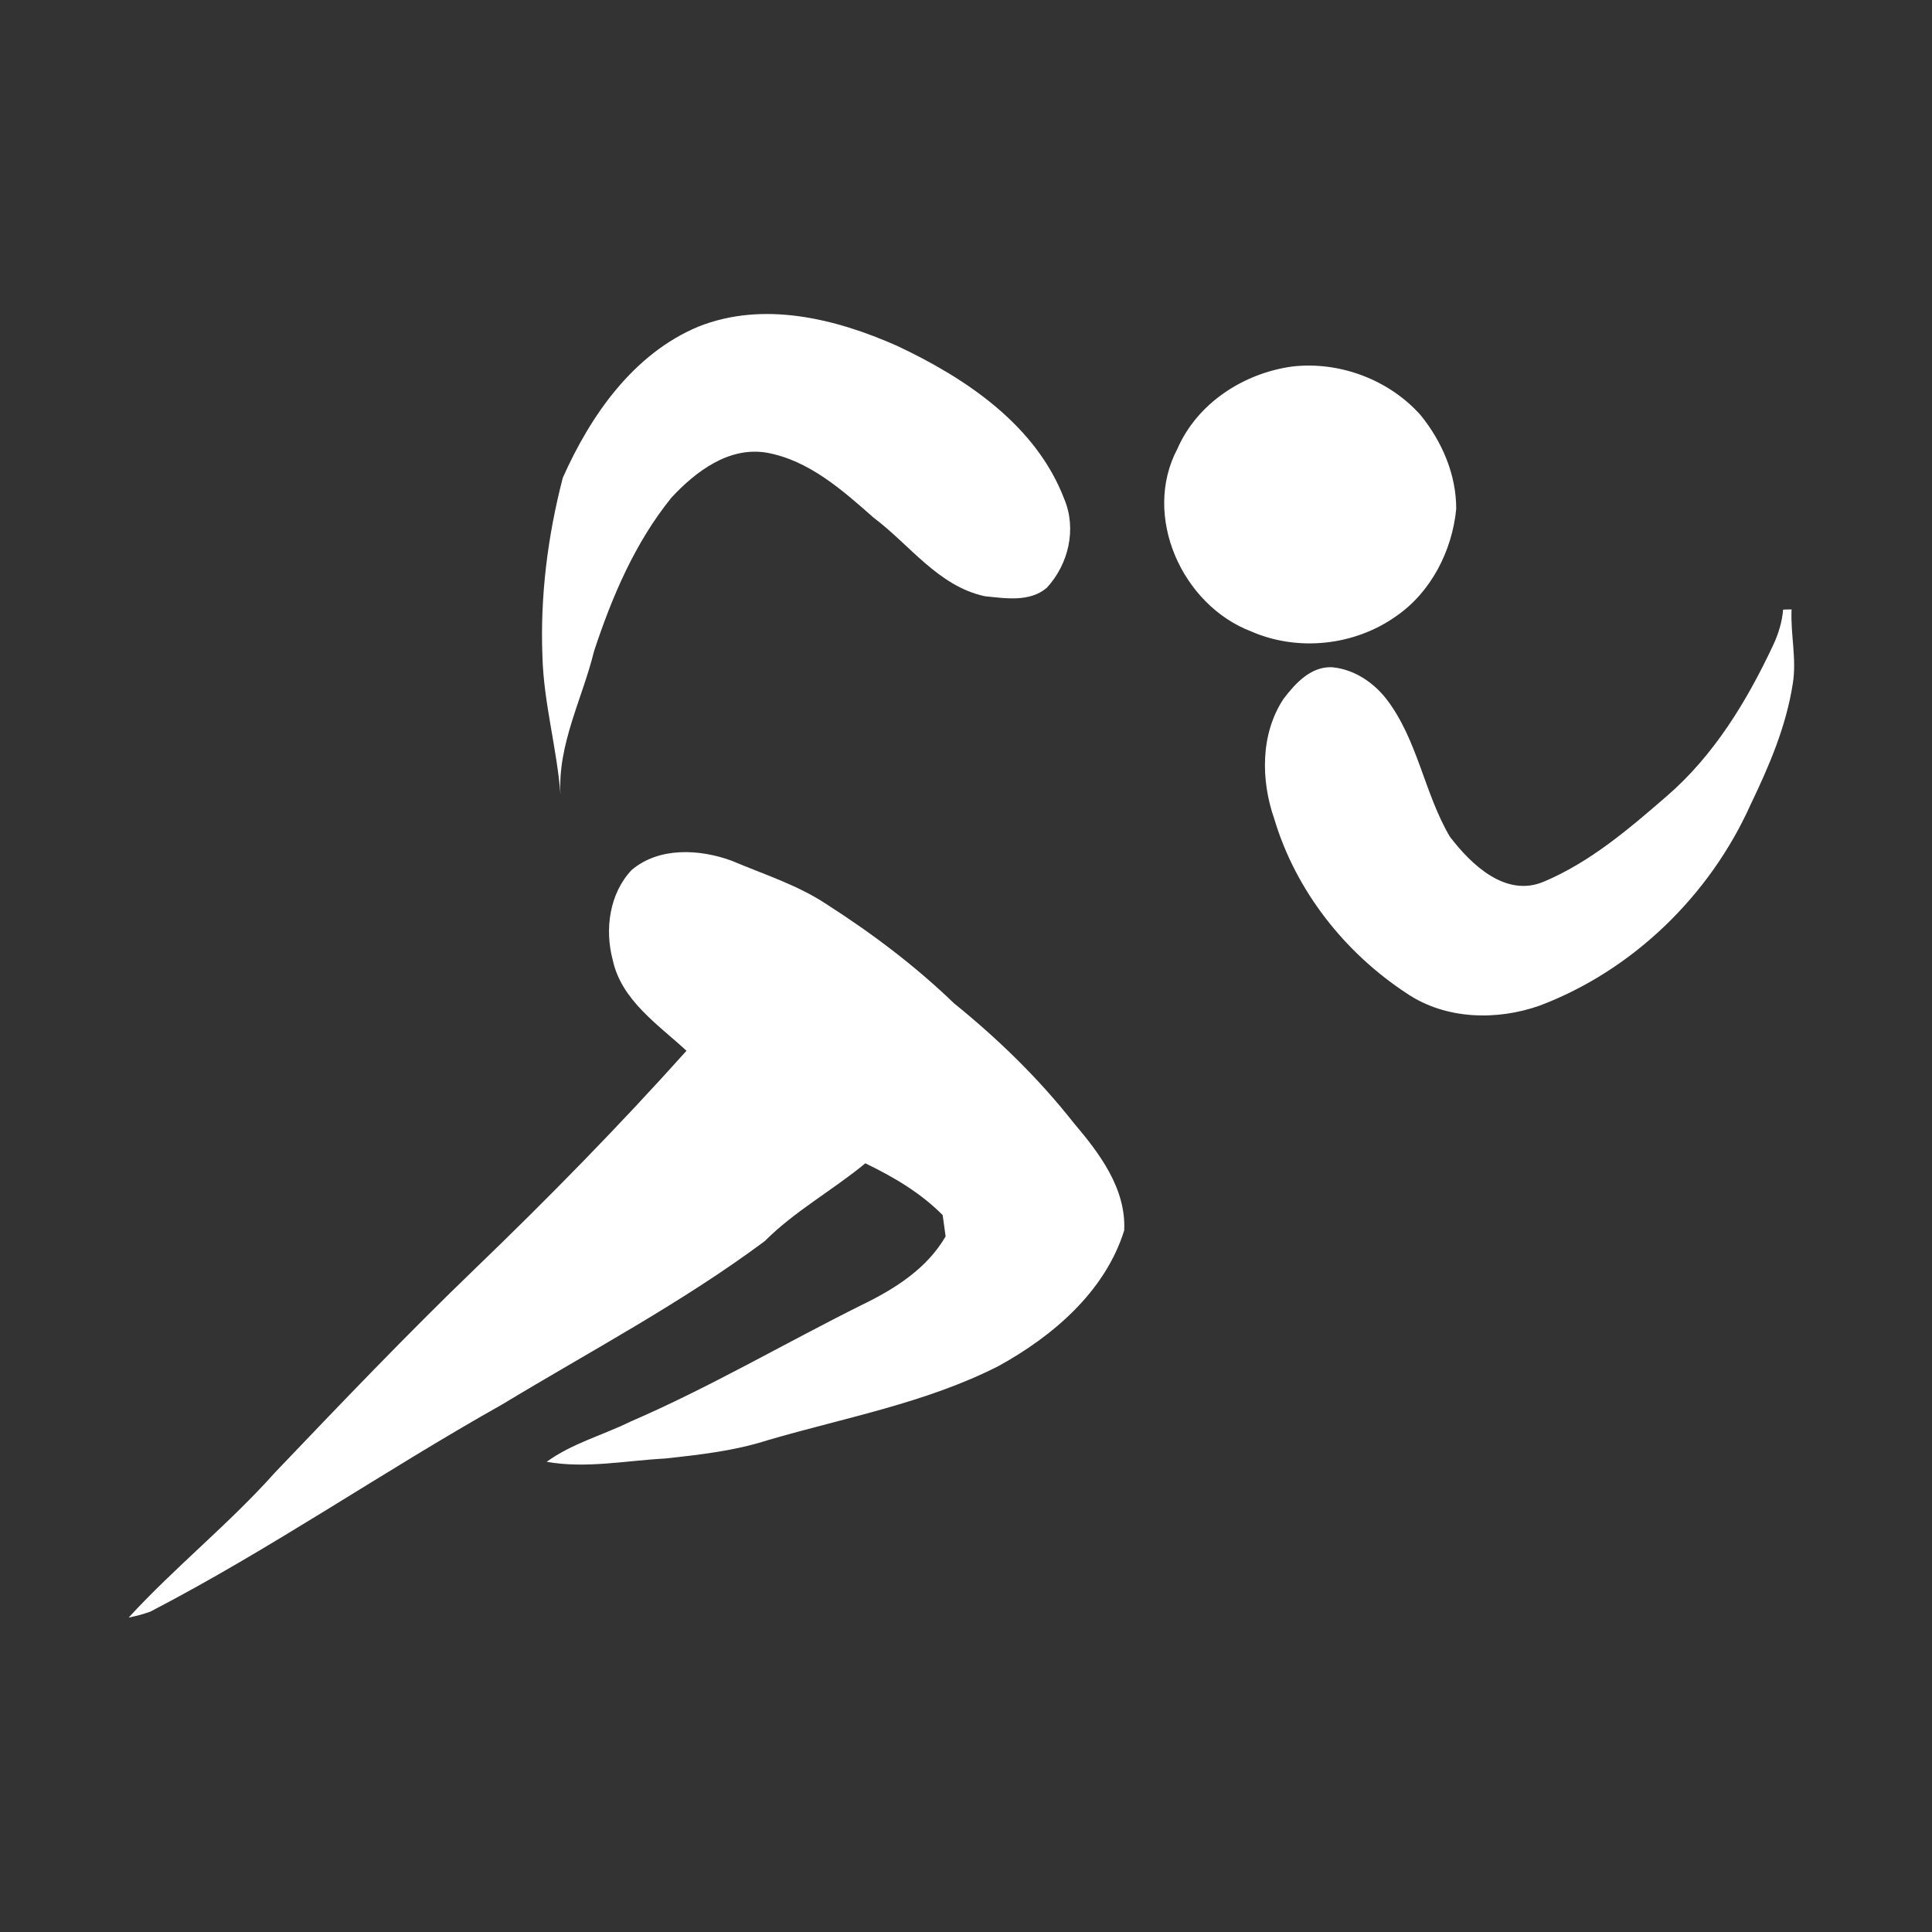
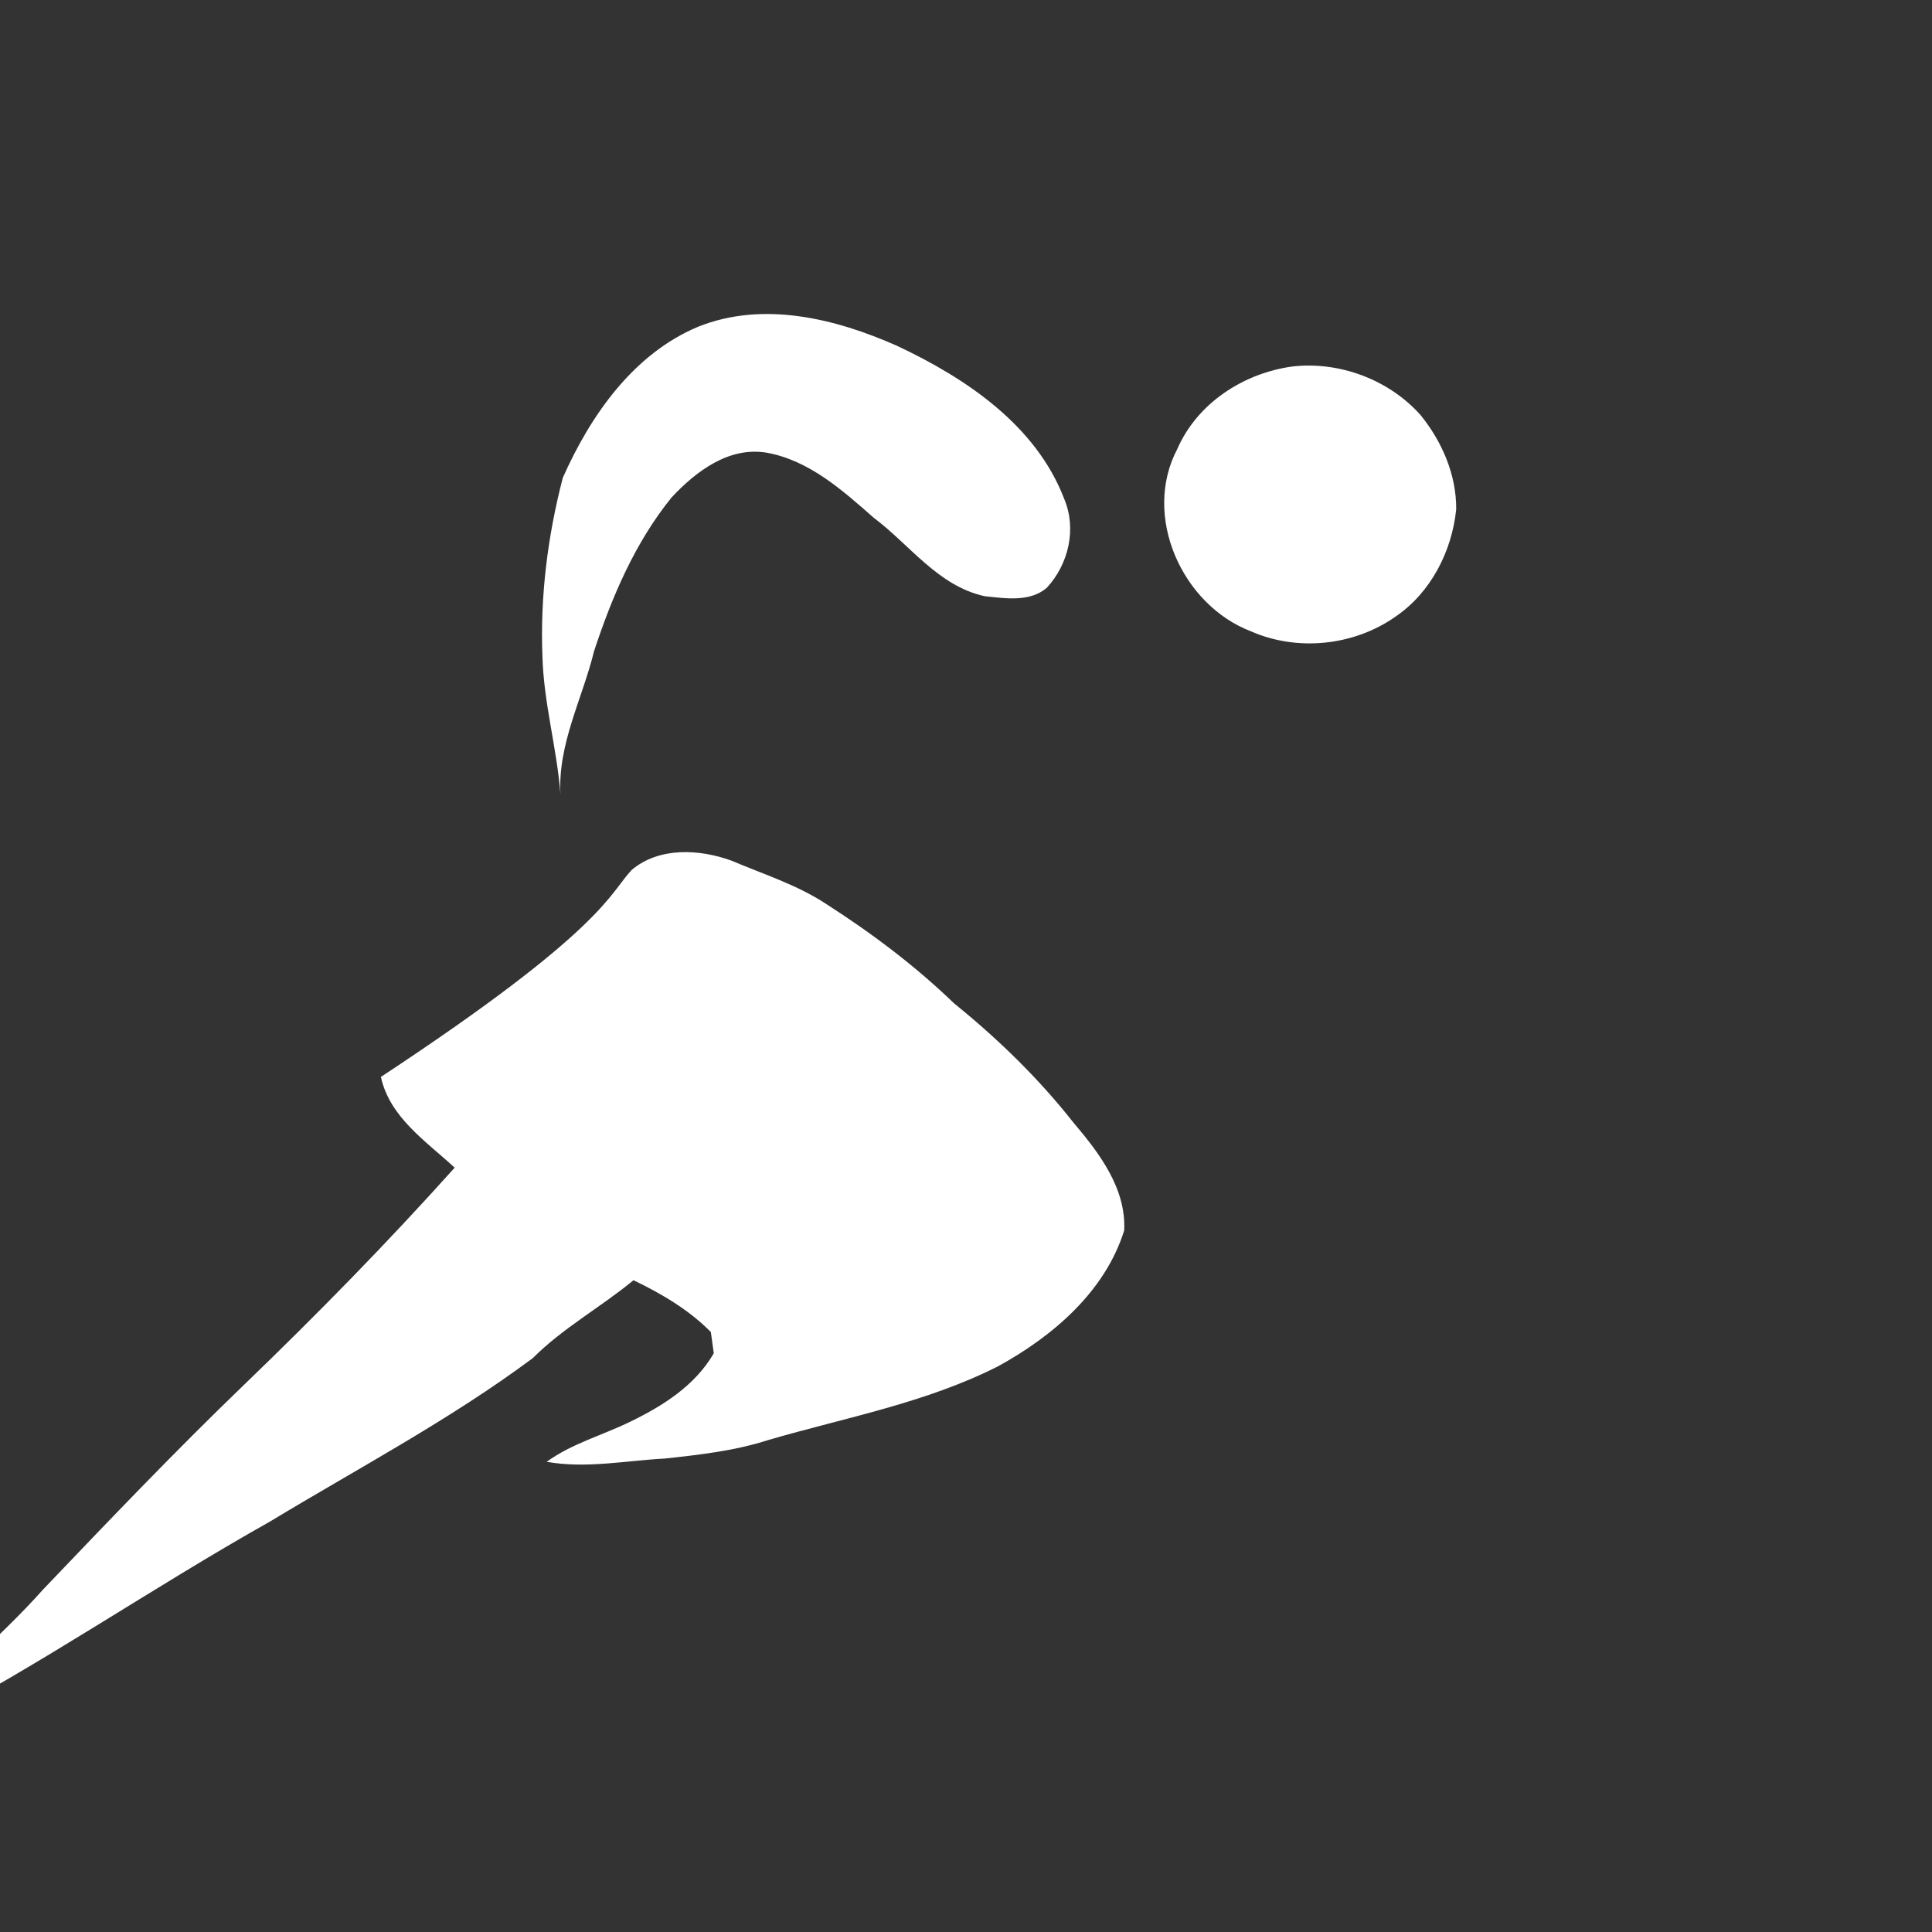
<svg xmlns="http://www.w3.org/2000/svg" version="1.1" id="Layer_1" x="0px" y="0px" width="300px" height="300px" viewBox="0 0 300 300" enable-background="new 0 0 300 300" xml:space="preserve">
  <rect x="0" y="0" width="300" height="300" fill="#333333" stroke="none" />
  <path style="fill:#fff;fill-opacity:1;stroke:none;stroke-width:1.2;stroke-linejoin:round;stroke-miterlimit:4;stroke-dasharray:none;stroke-opacity:1" d="M108.422,50.727c10.115-4.038,21.298-1.269,30.866,2.97c10.676,5.017,21.583,12.316,25.963,23.775  c1.965,4.676,0.675,10.132-2.701,13.797c-2.656,2.269-6.434,1.636-9.617,1.315c-7.225-1.551-11.648-7.978-17.263-12.188  c-4.867-4.284-10.048-8.922-16.636-10.107c-5.877-0.971-10.982,2.918-14.749,6.952c-5.669,6.993-9.25,15.397-12.042,23.882  c-1.814,7.4-5.674,14.461-5.209,22.271c-0.552-7.204-2.607-14.216-2.804-21.455c-0.368-9.334,0.816-18.72,3.16-27.745  C91.689,64.522,98.333,54.949,108.422,50.727z" />
  <path style="fill:#fff;fill-opacity:1;stroke:none;stroke-width:1.2;stroke-linejoin:round;stroke-miterlimit:4;stroke-dasharray:none;stroke-opacity:1" d="M200.646,56.913c7.323-0.85,15.021,2.023,19.936,7.537c3.334,4.104,5.573,9.274,5.537,14.615  c-0.646,6.494-3.914,12.911-9.367,16.643c-6.428,4.556-15.215,5.505-22.448,2.347c-10.746-4.083-17.004-17.916-11.48-28.365  C185.931,62.582,193.096,57.957,200.646,56.913z" />
-   <path style="fill:#fff;fill-opacity:1;stroke:none;stroke-width:1.2;stroke-linejoin:round;stroke-miterlimit:4;stroke-dasharray:none;stroke-opacity:1" d="M276.883,94.662c0.434-0.024,0.871-0.035,1.313-0.027c-0.185,3.852,0.819,7.701,0.184,11.538  c-1.017,6.596-3.673,12.791-6.55,18.764c-6.32,14.098-18.271,25.74-32.761,31.219c-6.652,2.346-14.544,2.166-20.538-1.839  c-9.694-6.33-17.318-15.983-20.652-27.126c-2.111-6.018-2.184-13.245,1.445-18.699c1.814-2.39,4.266-5.059,7.545-4.88  c3.388,0.313,6.416,2.348,8.462,5c4.817,6.323,5.825,14.547,9.796,21.298c3.322,4.354,8.694,9.526,14.633,6.979  c7.157-3.026,13.181-8.173,19-13.22c7.358-6.328,12.479-14.775,16.567-23.473C276.148,98.451,276.721,96.591,276.883,94.662z" />
-   <path style="fill:#fff;fill-opacity:1;stroke:none;stroke-width:1.2;stroke-linejoin:round;stroke-miterlimit:4;stroke-dasharray:none;stroke-opacity:1" d="M98.081,135.092c4.257-3.605,10.544-3.255,15.495-1.452c4.974,2.115,10.214,3.749,14.755,6.757  c7.051,4.518,13.789,9.584,19.817,15.404c6.811,5.506,13.136,11.648,18.556,18.54c4,4.705,8.176,10.202,7.861,16.718  c-2.955,9.494-11.091,16.436-19.554,21.081c-11.224,5.707-23.743,7.972-35.739,11.474c-5.188,1.675-10.634,2.285-16.029,2.865  c-6.109,0.33-12.251,1.591-18.356,0.51c3.912-2.844,8.648-4.108,12.948-6.214c12.347-5.33,23.968-12.164,35.998-18.153  c5.096-2.467,10.087-5.611,13.001-10.634c-0.156-1.104-0.308-2.205-0.455-3.304c-3.425-3.467-7.653-5.944-12.011-8.045  c-5.085,4.203-10.947,7.4-15.631,12.093c-12.854,9.567-27.063,17.068-40.752,25.346c-18.428,10.356-35.862,22.431-54.64,32.177  c-1.094,0.393-2.215,0.697-3.362,0.916c7.211-7.857,15.608-14.544,22.708-22.509c10.246-10.732,20.492-21.47,31.182-31.764  c11.29-10.871,22.263-22.063,32.726-33.733c-4.413-4.08-10.111-7.839-11.452-14.096C93.873,144.336,94.623,138.746,98.081,135.092z" />
+   <path style="fill:#fff;fill-opacity:1;stroke:none;stroke-width:1.2;stroke-linejoin:round;stroke-miterlimit:4;stroke-dasharray:none;stroke-opacity:1" d="M98.081,135.092c4.257-3.605,10.544-3.255,15.495-1.452c4.974,2.115,10.214,3.749,14.755,6.757  c7.051,4.518,13.789,9.584,19.817,15.404c6.811,5.506,13.136,11.648,18.556,18.54c4,4.705,8.176,10.202,7.861,16.718  c-2.955,9.494-11.091,16.436-19.554,21.081c-11.224,5.707-23.743,7.972-35.739,11.474c-5.188,1.675-10.634,2.285-16.029,2.865  c-6.109,0.33-12.251,1.591-18.356,0.51c3.912-2.844,8.648-4.108,12.948-6.214c5.096-2.467,10.087-5.611,13.001-10.634c-0.156-1.104-0.308-2.205-0.455-3.304c-3.425-3.467-7.653-5.944-12.011-8.045  c-5.085,4.203-10.947,7.4-15.631,12.093c-12.854,9.567-27.063,17.068-40.752,25.346c-18.428,10.356-35.862,22.431-54.64,32.177  c-1.094,0.393-2.215,0.697-3.362,0.916c7.211-7.857,15.608-14.544,22.708-22.509c10.246-10.732,20.492-21.47,31.182-31.764  c11.29-10.871,22.263-22.063,32.726-33.733c-4.413-4.08-10.111-7.839-11.452-14.096C93.873,144.336,94.623,138.746,98.081,135.092z" />
</svg>